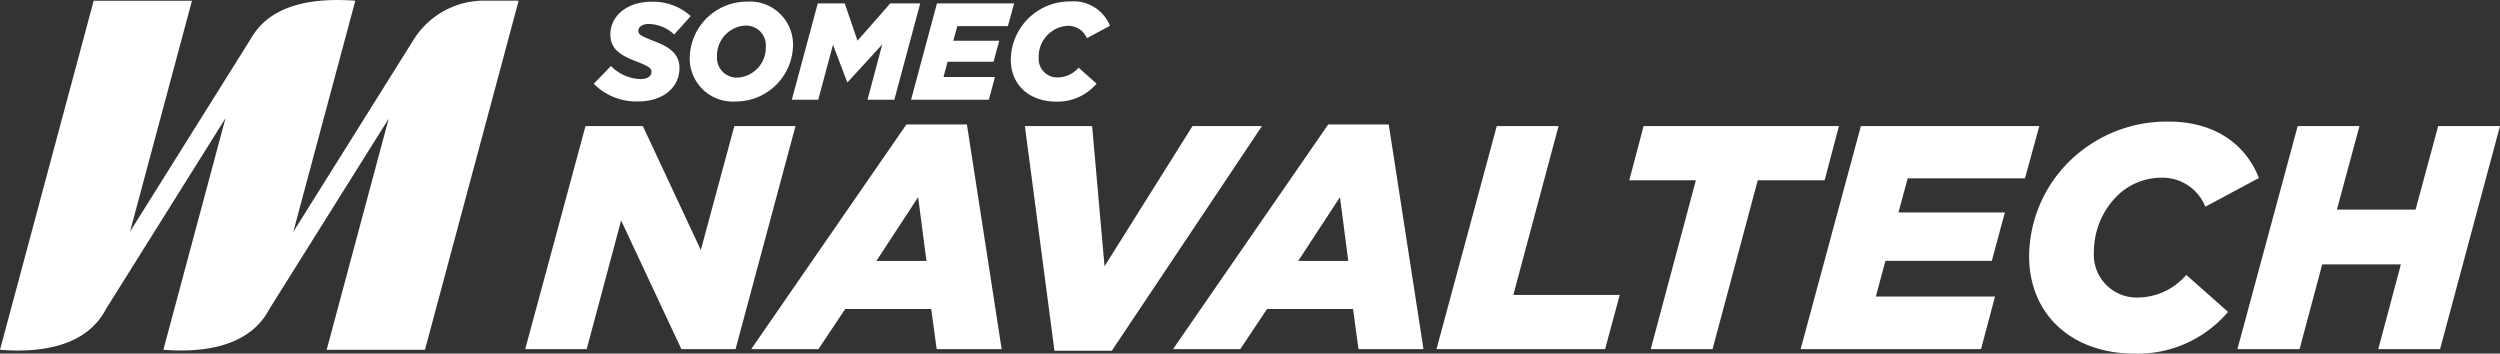
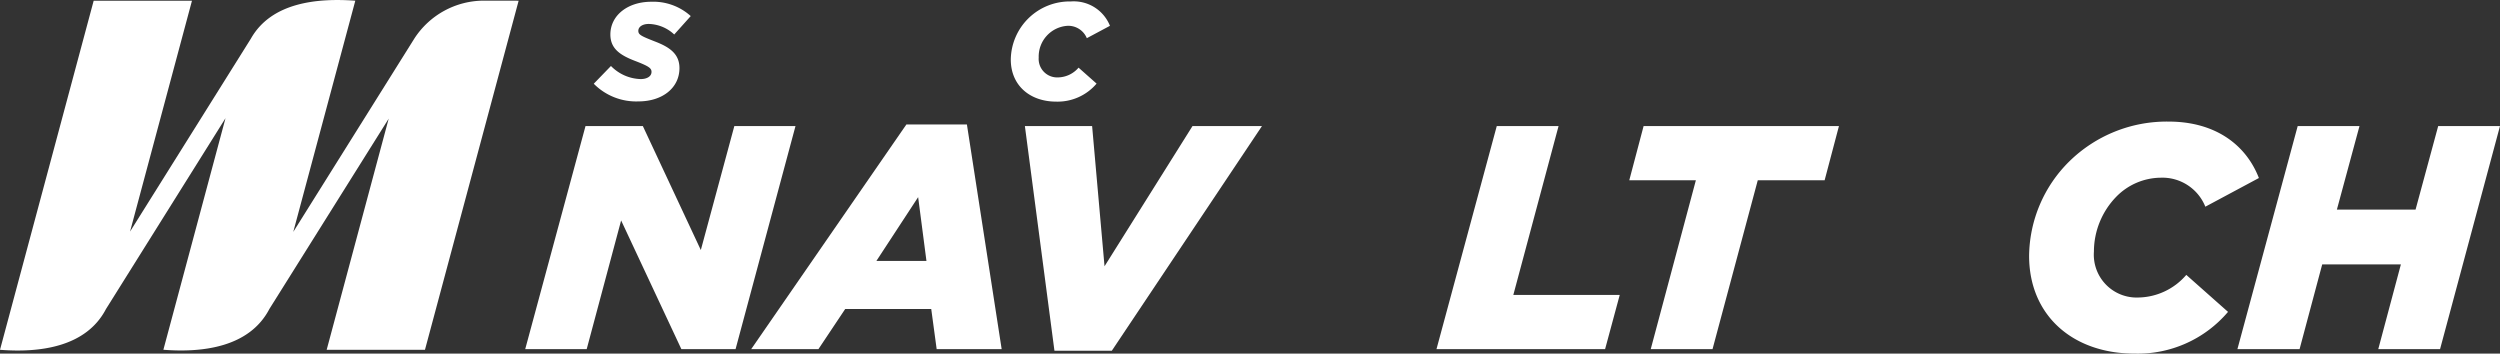
<svg xmlns="http://www.w3.org/2000/svg" id="somec_navaltech_logo_colour" width="213.153" height="30.15" viewBox="0 0 213.153 30.15">
  <rect x="0" y="0" width="213.153" height="30.15" fill="#333333" stroke="none" />
  <path id="Tracciato_19928" data-name="Tracciato 19928" d="M74.485,28.295a7.074,7.074,0,0,0-5.942,3.239h0L58.225,48.011,63.514,28.3c-3.247-.237-7.156.14-8.906,3.239h0l-10.3,16.446L49.588,28.3l-8.381,0L33.22,58.064c3.344.264,7.334-.21,9.034-3.473h0L52.447,38.316,47.15,58.06c3.348.264,7.338-.214,9.038-3.477h0L66.361,38.355,61.072,58.064l8.381,0L77.44,28.3Z" transform="translate(-33.22 -28.24)" fill="#fff" />
  <g id="Raggruppa_19458" data-name="Raggruppa 19458" transform="translate(50.625 0.124)">
    <path id="Tracciato_19929" data-name="Tracciato 19929" d="M163.4,35.618l1.466-1.513a3.676,3.676,0,0,0,2.532,1.116c.541,0,.926-.233.926-.611,0-.315-.222-.482-1.373-.926-1.3-.494-2.135-1.054-2.135-2.263,0-1.629,1.478-2.792,3.484-2.792a4.758,4.758,0,0,1,3.368,1.221l-1.408,1.571a3.284,3.284,0,0,0-2.17-.9c-.552,0-.891.257-.891.587s.245.447,1.373.891c1.268.482,2.135,1.054,2.135,2.287,0,1.688-1.454,2.839-3.5,2.839A5.082,5.082,0,0,1,163.4,35.618Z" transform="translate(-163.4 -28.603)" fill="#fff" />
-     <path id="Tracciato_19930" data-name="Tracciato 19930" d="M184.44,33.43a4.874,4.874,0,0,1,4.892-4.83,3.67,3.67,0,0,1,3.916,3.683,4.874,4.874,0,0,1-4.892,4.83A3.67,3.67,0,0,1,184.44,33.43Zm6.487-.972a1.686,1.686,0,0,0-1.793-1.816,2.56,2.56,0,0,0-2.368,2.613,1.689,1.689,0,0,0,1.793,1.82A2.558,2.558,0,0,0,190.927,32.458Z" transform="translate(-176.258 -28.584)" fill="#fff" />
-     <path id="Tracciato_19931" data-name="Tracciato 19931" d="M209.039,28.99h2.3l1.089,3.177,2.792-3.177h2.555L215.568,37.2h-2.287l1.256-4.713L211.594,35.7h-.047l-1.209-3.189-1.256,4.69H206.83Z" transform="translate(-189.941 -28.823)" fill="#fff" />
-     <path id="Tracciato_19932" data-name="Tracciato 19932" d="M235.175,28.99h6.58l-.529,1.937h-4.317l-.338,1.244h3.916L240,33.964h-3.916l-.35,1.3h4.387l-.517,1.937H232.97Z" transform="translate(-205.915 -28.823)" fill="#fff" />
    <path id="Tracciato_19933" data-name="Tracciato 19933" d="M254.83,33.511a5.026,5.026,0,0,1,5.126-4.951,3.322,3.322,0,0,1,3.329,2.077l-1.972,1.054a1.71,1.71,0,0,0-1.653-1.054,2.627,2.627,0,0,0-2.45,2.711,1.576,1.576,0,0,0,1.641,1.688,2.357,2.357,0,0,0,1.758-.832l1.536,1.361a4.362,4.362,0,0,1-3.438,1.536C256.436,37.1,254.83,35.7,254.83,33.511Z" transform="translate(-219.274 -28.56)" fill="#fff" />
  </g>
  <g id="Raggruppa_19459" data-name="Raggruppa 19459" transform="translate(44.78 10.368)">
    <path id="Tracciato_19934" data-name="Tracciato 19934" d="M153.511,55.88H158.4l4.943,10.57L166.2,55.88h5.215L166.305,74.9h-4.62l-5.137-10.974L153.612,74.9H148.37Z" transform="translate(-148.37 -55.499)" fill="#fff" />
    <path id="Tracciato_19935" data-name="Tracciato 19935" d="M211.15,55.53h5.161l2.963,19.153h-5.542l-.463-3.422h-7.334l-2.283,3.422H197.92Zm1.711,11.632-.708-5.437-3.558,5.437Z" transform="translate(-178.651 -55.285)" fill="#fff" />
    <path id="Tracciato_19936" data-name="Tracciato 19936" d="M257.92,55.88h5.732l1.058,11.954,7.5-11.954h5.923l-12.8,19.153H260.44Z" transform="translate(-215.317 -55.499)" fill="#fff" />
-     <path id="Tracciato_19937" data-name="Tracciato 19937" d="M303.63,55.53h5.161l2.963,19.153h-5.542l-.463-3.422h-7.334l-2.283,3.422H290.4Zm1.711,11.632-.708-5.437-3.558,5.437Z" transform="translate(-235.166 -55.285)" fill="#fff" />
-     <path id="Tracciato_19938" data-name="Tracciato 19938" d="M353.3,55.88h5.269l-3.858,14.4h9.073l-1.248,4.62H348.16Z" transform="translate(-270.464 -55.499)" fill="#fff" />
+     <path id="Tracciato_19938" data-name="Tracciato 19938" d="M353.3,55.88h5.269l-3.858,14.4h9.073l-1.248,4.62H348.16" transform="translate(-270.464 -55.499)" fill="#fff" />
    <path id="Tracciato_19939" data-name="Tracciato 19939" d="M396.108,60.5H390.43l1.221-4.62h16.656l-1.221,4.62h-5.7l-3.858,14.4h-5.269Z" transform="translate(-296.296 -55.499)" fill="#fff" />
-     <path id="Tracciato_19940" data-name="Tracciato 19940" d="M433.137,55.88H448.35l-1.221,4.457h-10l-.789,2.909h9.073l-1.112,4.13h-9.073l-.817,3.041h10.162L443.38,74.9H428Z" transform="translate(-319.256 -55.499)" fill="#fff" />
    <path id="Tracciato_19941" data-name="Tracciato 19941" d="M478.09,66.341a11.475,11.475,0,0,1,3.422-8.042,11.852,11.852,0,0,1,8.478-3.4c3.858,0,6.549,1.874,7.692,4.811l-4.566,2.446a3.943,3.943,0,0,0-3.8-2.473,5.367,5.367,0,0,0-3.8,1.629,6.724,6.724,0,0,0-1.9,4.674,3.651,3.651,0,0,0,3.8,3.912,5.5,5.5,0,0,0,4.076-1.929l3.558,3.154a10.091,10.091,0,0,1-7.961,3.558C481.839,74.683,478.09,71.451,478.09,66.341Z" transform="translate(-349.866 -54.9)" fill="#fff" />
    <path id="Tracciato_19942" data-name="Tracciato 19942" d="M528.9,55.88h5.269L532.242,63h6.708l1.929-7.121h5.269L541.038,74.9h-5.269l1.929-7.226h-6.708L529.06,74.9h-5.3Z" transform="translate(-377.776 -55.499)" fill="#fff" />
  </g>
</svg>